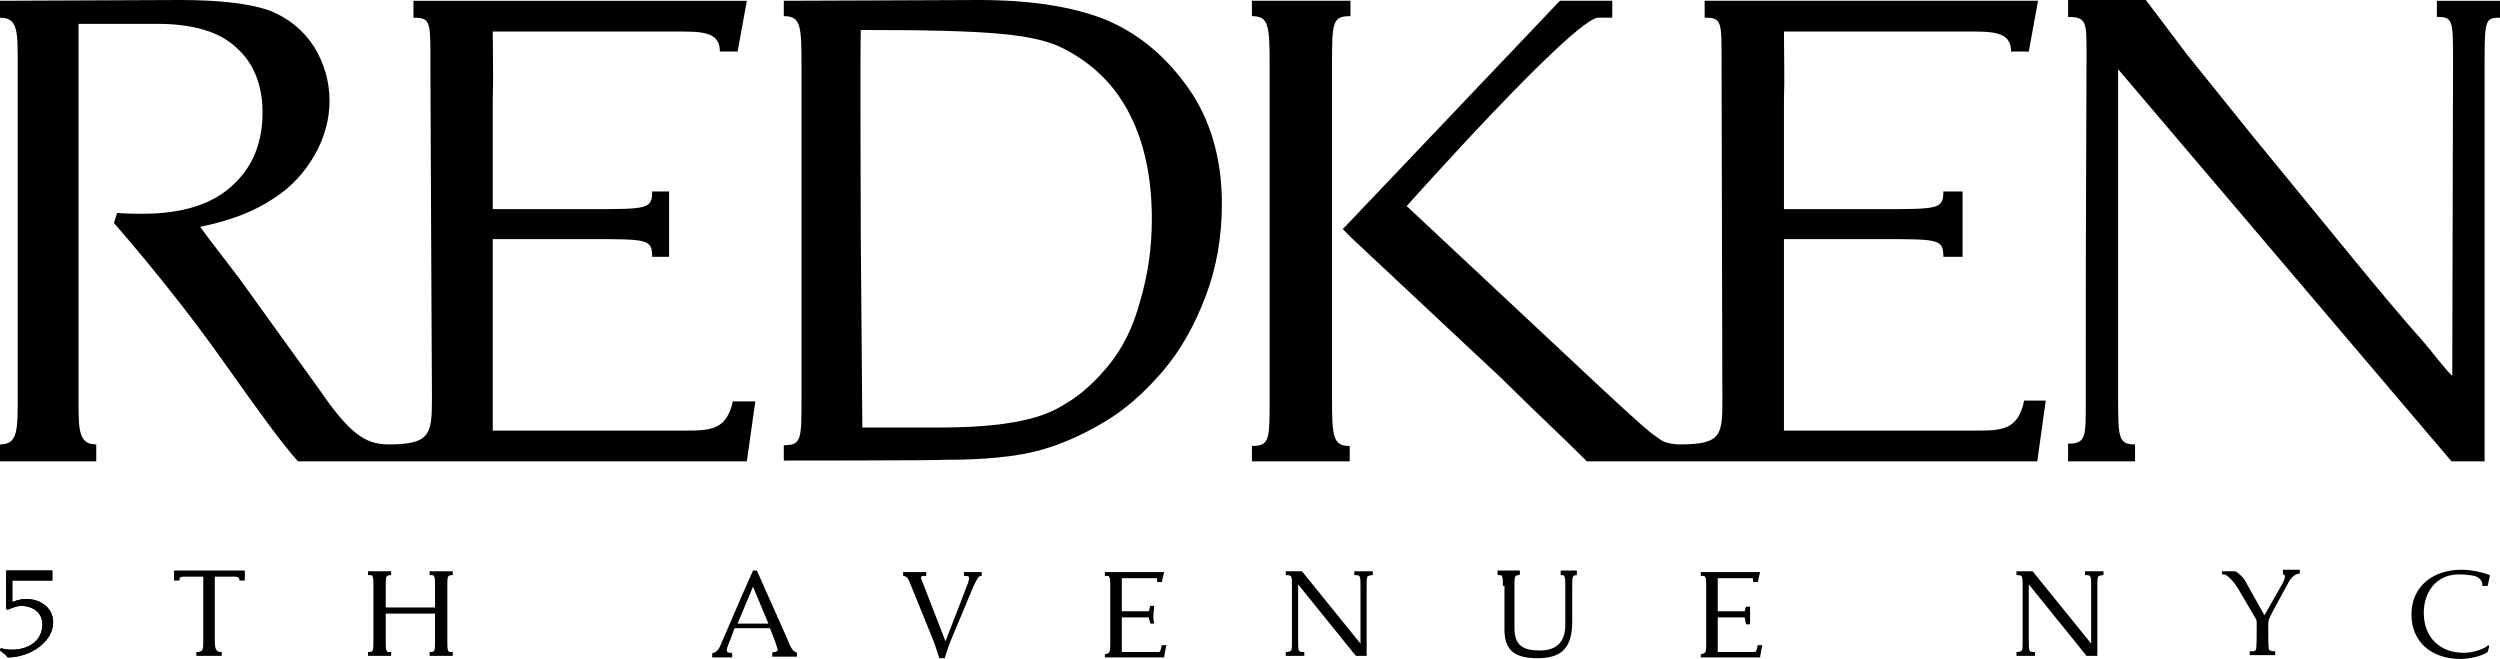
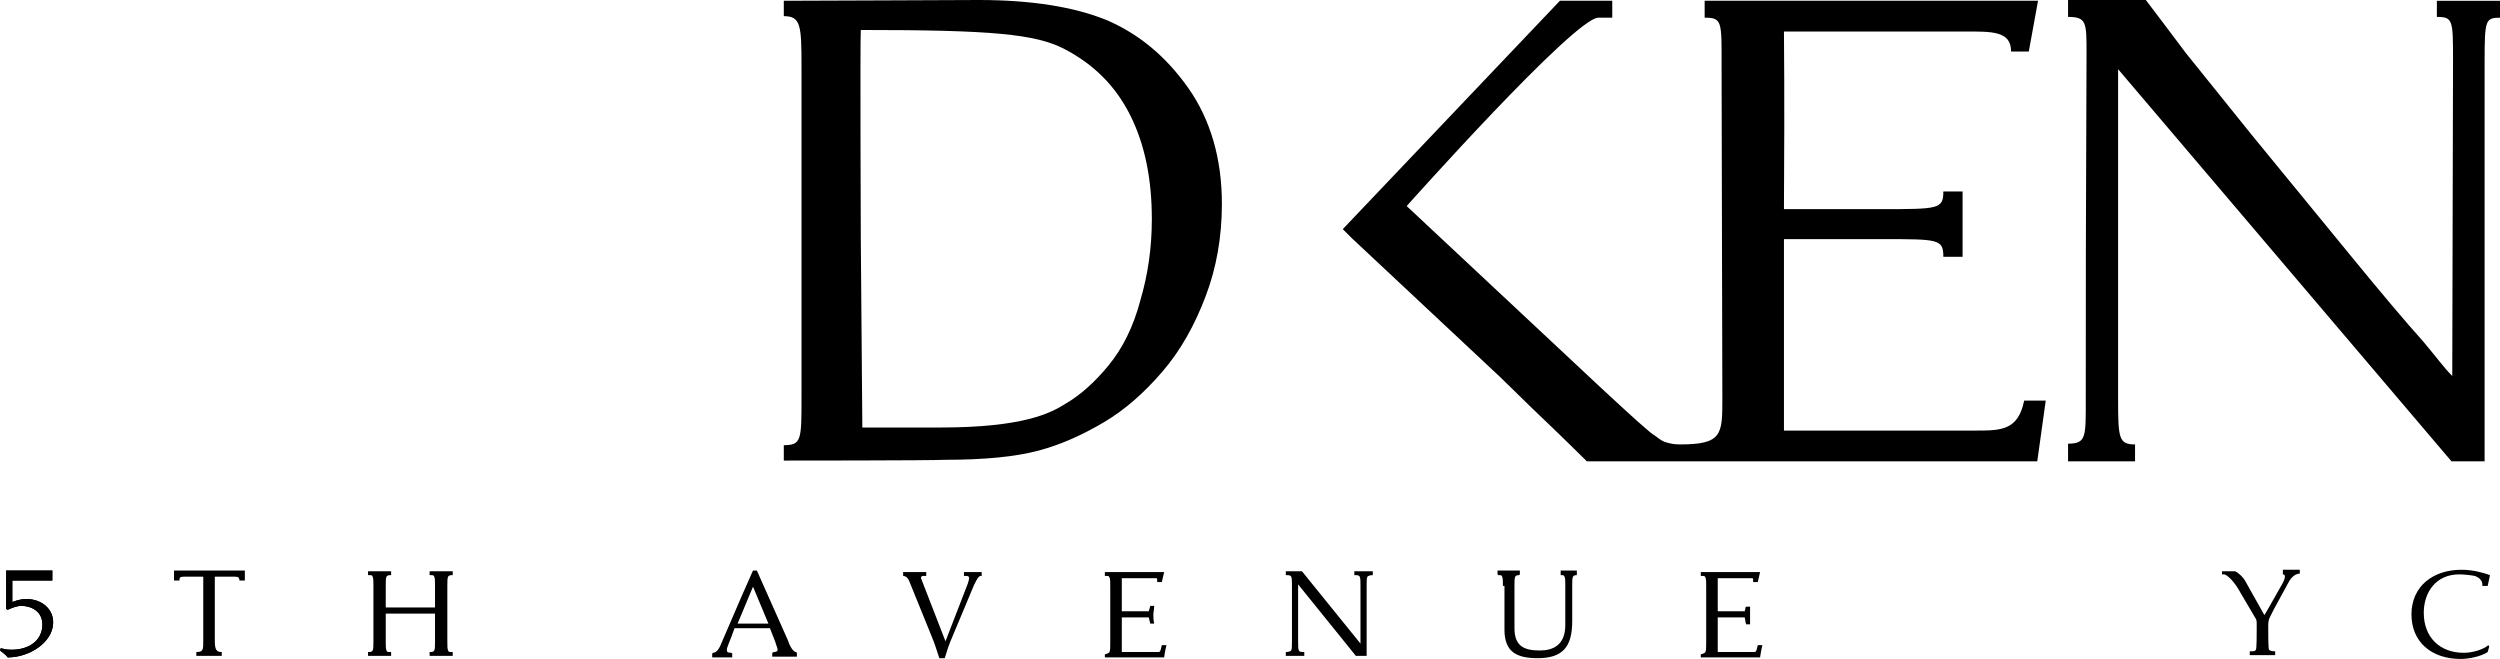
<svg xmlns="http://www.w3.org/2000/svg" width="497" height="131" viewBox="0 0 497 131" fill="none">
  <g clip-path="url(#clip0_407_1770)">
-     <path d="M145.717 79.639C144.493 85.601 141.125 85.601 135.921 85.601C133.472 85.601 129.799 85.601 124.288 85.601C116.635 85.601 104.237 85.601 97.961 85.601C97.961 85.601 97.961 56.099 97.961 47.539C99.033 47.539 114.798 47.539 117.553 47.539C128.727 47.539 129.646 47.539 129.646 51.055C132.401 51.055 133.013 51.055 133.013 51.055V38.062C133.013 38.062 131.176 38.062 129.646 38.062C129.646 41.578 128.727 41.578 117.094 41.578C112.808 41.578 99.033 41.578 97.961 41.578V19.719C98.114 15.592 97.961 11.006 97.961 6.267C99.798 6.267 130.105 6.267 133.778 6.267C139.289 6.267 143.115 6.114 143.115 10.242H146.636L148.472 0.153H91.379H82.196V3.516C85.716 3.516 85.563 4.28 85.563 13.146C85.563 22.012 85.869 73.525 85.869 79.181C85.869 86.365 85.563 88.352 77.144 88.352C72.399 88.352 69.185 85.754 63.522 77.499L47.45 55.182C43.47 49.985 40.868 46.622 39.797 45.093C45.766 43.87 50.511 42.036 54.185 39.59C57.858 37.297 60.614 34.24 62.603 30.725C64.593 27.209 65.511 23.54 65.511 20.024C65.511 16.203 64.44 12.534 62.45 9.324C60.307 5.961 57.399 3.669 53.726 2.14C49.899 0.764 43.929 0 35.817 0C34.593 0 1.837 0.153 0 0.153V3.516C3.674 3.516 3.52 6.42 3.52 13.146C3.52 18.802 3.52 77.958 3.52 78.875C3.52 85.601 3.52 88.352 0 88.352V91.715C9.796 91.715 13.011 91.715 19.133 91.715V88.352C15.613 88.352 15.613 85.448 15.613 79.639C15.613 74.136 15.613 7.032 15.613 4.739C20.204 4.739 26.786 4.739 31.225 4.739C38.266 4.739 43.623 6.267 46.991 9.477C50.511 12.534 52.195 17.12 52.195 22.317C52.195 28.432 50.205 33.323 46.072 36.992C42.093 40.66 36.123 42.495 28.317 42.495C27.092 42.495 25.409 42.495 23.266 42.342L22.654 44.329C26.786 49.068 31.072 54.265 35.511 59.921C38.266 63.436 41.48 67.716 45.154 72.914C51.736 82.238 56.328 88.505 59.236 91.715H148.472L150.156 79.792H145.717V79.639Z" fill="black" />
    <path d="M155.819 91.562V88.505C159.34 88.505 159.34 87.435 159.34 79.028V13.146C159.34 5.044 159.187 3.21 155.819 3.21V0.153C162.554 0.153 191.024 0 194.545 0C205.106 0 213.525 1.376 219.953 3.974C226.382 6.726 231.739 11.159 236.178 17.426C240.617 23.693 242.913 31.489 242.913 40.508C242.913 47.081 241.841 53.195 239.699 58.851C237.556 64.506 234.801 69.551 231.127 73.831C227.453 78.111 223.627 81.474 219.494 83.919C215.361 86.365 211.076 88.352 206.484 89.575C201.892 90.798 195.769 91.41 187.81 91.41C185.208 91.562 155.819 91.562 155.819 91.562ZM171.432 84.99C171.432 84.99 181.687 84.99 186.891 84.99C203.575 84.99 208.933 82.085 211.841 80.251C214.749 78.569 217.657 75.971 220.412 72.608C223.168 69.245 225.311 64.965 226.688 59.768C228.219 54.571 228.984 49.221 228.984 43.565C228.984 35.616 227.607 28.738 224.698 22.929C221.79 17.12 217.504 12.84 211.688 9.783C205.871 6.726 196.994 5.961 171.126 5.961C170.973 8.102 171.126 47.386 171.126 47.386L171.432 84.99Z" fill="black" />
-     <path d="M402.406 79.639C401.182 85.6 397.814 85.6 392.61 85.6C390.161 85.6 386.488 85.6 380.977 85.6C373.324 85.6 360.926 85.6 354.65 85.6C354.65 85.6 354.65 56.099 354.65 47.539C355.722 47.539 371.334 47.539 374.242 47.539C385.416 47.539 386.335 47.539 386.335 51.054C389.09 51.054 390.161 51.054 390.161 51.054V38.061C390.161 38.061 387.865 38.061 386.335 38.061C386.335 41.577 385.416 41.577 373.783 41.577C369.497 41.577 355.722 41.577 354.65 41.577V19.718C354.803 15.591 354.65 11.005 354.65 6.267C356.487 6.267 386.794 6.267 390.467 6.267C395.978 6.267 399.804 6.114 399.804 10.241H403.325L405.161 0.152H348.068H338.885V3.515C342.405 3.515 342.252 4.28 342.252 13.145C342.252 22.011 342.405 73.677 342.405 79.18C342.405 86.365 342.405 88.352 333.987 88.352C332.915 88.352 331.997 88.199 331.078 87.893C330.16 87.588 329.548 86.976 329.088 86.67C328.17 86.212 324.65 83.002 318.374 77.193L279.649 40.966C279.649 40.966 313.017 3.515 317.762 3.515C319.292 3.515 316.384 3.515 320.517 3.515V0.152H310.109L266.944 45.551L268.781 47.386L298.169 74.9L304.751 81.32C311.027 87.282 315.466 91.715 315.466 91.715H325.109C328.935 91.715 332.609 91.715 333.833 91.715C336.283 91.715 333.833 91.715 333.833 91.715C344.548 91.715 347.303 91.715 347.915 91.715C384.804 91.715 389.855 91.715 391.539 91.715C393.222 91.715 405.008 91.715 405.008 91.715L406.692 79.639H402.406Z" fill="black" />
+     <path d="M402.406 79.639C401.182 85.6 397.814 85.6 392.61 85.6C390.161 85.6 386.488 85.6 380.977 85.6C373.324 85.6 360.926 85.6 354.65 85.6C354.65 85.6 354.65 56.099 354.65 47.539C355.722 47.539 371.334 47.539 374.242 47.539C385.416 47.539 386.335 47.539 386.335 51.054C389.09 51.054 390.161 51.054 390.161 51.054V38.061C390.161 38.061 387.865 38.061 386.335 38.061C386.335 41.577 385.416 41.577 373.783 41.577C369.497 41.577 355.722 41.577 354.65 41.577C354.803 15.591 354.65 11.005 354.65 6.267C356.487 6.267 386.794 6.267 390.467 6.267C395.978 6.267 399.804 6.114 399.804 10.241H403.325L405.161 0.152H348.068H338.885V3.515C342.405 3.515 342.252 4.28 342.252 13.145C342.252 22.011 342.405 73.677 342.405 79.18C342.405 86.365 342.405 88.352 333.987 88.352C332.915 88.352 331.997 88.199 331.078 87.893C330.16 87.588 329.548 86.976 329.088 86.67C328.17 86.212 324.65 83.002 318.374 77.193L279.649 40.966C279.649 40.966 313.017 3.515 317.762 3.515C319.292 3.515 316.384 3.515 320.517 3.515V0.152H310.109L266.944 45.551L268.781 47.386L298.169 74.9L304.751 81.32C311.027 87.282 315.466 91.715 315.466 91.715H325.109C328.935 91.715 332.609 91.715 333.833 91.715C336.283 91.715 333.833 91.715 333.833 91.715C344.548 91.715 347.303 91.715 347.915 91.715C384.804 91.715 389.855 91.715 391.539 91.715C393.222 91.715 405.008 91.715 405.008 91.715L406.692 79.639H402.406Z" fill="black" />
    <path d="M411.131 91.562V88.2C414.804 88.2 414.651 86.824 414.651 79.181C414.651 52.278 414.651 50.749 414.804 10.547C414.804 4.433 414.804 3.363 411.131 3.363C411.131 2.14 411.131 0 411.131 0H426.59C426.59 0 432.866 8.254 434.55 10.547L447.713 26.903L466.999 50.443C473.122 57.934 478.02 63.742 481.847 68.022C484.296 70.927 485.826 73.067 487.51 74.748C487.51 74.748 487.663 17.884 487.663 12.229C487.663 3.974 487.663 3.363 484.449 3.363V0.153H497.153V3.516C494.092 3.516 493.939 3.821 493.939 12.382C493.939 18.037 493.939 91.715 493.939 91.715H487.357L421.08 13.757C421.08 13.757 421.08 73.678 421.08 79.487C421.08 87.129 421.233 88.352 424.447 88.352V91.715H411.131V91.562Z" fill="black" />
    <path d="M40.409 114.644H36.583C35.817 114.644 35.664 114.797 35.664 115.408H34.593V113.421H48.675V115.408H47.603C47.603 114.797 47.297 114.644 46.685 114.644H42.705V127.331C42.705 129.165 43.011 129.624 44.083 129.624C44.083 130.235 44.083 130.388 44.083 130.388H39.032C39.032 130.388 39.032 130.083 39.032 129.624C40.409 129.624 40.409 129.165 40.409 127.331V114.644ZM39.032 130.388C39.032 130.388 39.032 130.083 39.032 129.624V130.388ZM39.032 130.388C39.032 130.388 39.032 130.083 39.032 129.624Z" fill="black" />
    <path d="M88.931 127.484C88.931 128.402 88.931 129.013 89.084 129.319C89.237 129.624 89.237 129.624 89.849 129.624H90.002V130.389H85.41V129.624H85.563C86.175 129.624 86.175 129.472 86.329 129.319C86.482 129.013 86.482 128.402 86.482 127.484V121.981H76.686V127.484C76.686 128.402 76.686 129.013 76.839 129.319C76.992 129.624 76.992 129.624 77.604 129.624H77.757V130.389H73.165V129.624H73.318C73.93 129.624 73.93 129.472 74.083 129.319C74.237 129.013 74.237 128.402 74.237 127.484V116.479C74.237 115.561 74.237 114.95 74.083 114.644C73.93 114.339 73.93 114.339 73.318 114.339H73.165V113.574H77.757V114.339H77.604C76.992 114.339 76.992 114.491 76.839 114.644C76.686 114.95 76.686 115.561 76.686 116.479V120.759H86.482V116.479C86.482 115.561 86.482 114.95 86.329 114.644C86.175 114.339 86.175 114.339 85.563 114.339H85.41V113.574H90.002V114.339H89.849C89.237 114.339 89.237 114.491 89.084 114.644C88.931 114.95 88.931 115.561 88.931 116.479V127.484Z" fill="black" />
    <path d="M156.585 127.178C156.738 127.637 157.044 128.401 157.351 128.86C157.657 129.318 157.963 129.624 158.269 129.624L158.422 129.777V130.541H153.524V129.777L153.83 129.624C154.289 129.624 154.595 129.471 154.595 129.165C154.595 128.86 154.289 128.248 154.136 127.637L153.065 124.885H146.024L145.412 126.567C145.259 127.025 144.493 128.707 144.493 129.165C144.493 129.624 144.646 129.777 145.412 129.777L145.565 129.93V130.694H141.585V129.93L141.738 129.777C142.35 129.777 142.809 129.165 143.116 128.554L147.401 118.618C148.167 116.937 148.932 115.102 149.697 113.421H150.463L156.585 127.178ZM152.759 123.968L149.697 116.631L146.636 123.968H152.759Z" fill="black" />
    <path d="M187.962 127.484L192.401 116.019C192.861 114.644 192.707 114.491 191.942 114.491H191.636V113.727H195.156V114.491H195.003C194.544 114.491 194.238 115.102 193.626 116.325L189.34 126.567C188.728 127.942 188.269 129.318 187.809 130.847H186.738C186.279 129.471 185.82 127.942 185.36 126.872L180.768 115.561C180.462 114.797 180.156 114.644 179.697 114.491H179.544V113.727H184.136V114.491H183.677C183.217 114.491 182.911 114.644 183.217 115.255L187.962 127.484Z" fill="black" />
    <path d="M220.719 116.631C220.719 115.714 220.719 115.102 220.566 114.797C220.413 114.491 220.413 114.491 219.801 114.491H219.647V113.727H231.433L230.974 115.714H230.056V115.561C230.056 115.255 230.056 114.949 229.903 114.949C228.678 114.949 223.78 114.949 223.015 114.949V121.522H228.372L228.678 120.452H229.444C229.444 121.522 229.291 121.369 229.291 122.287C229.291 123.204 229.291 123.051 229.444 123.968H228.678L228.372 122.745C228.372 122.745 223.78 122.745 223.015 122.745V129.624C223.627 129.624 229.597 129.624 230.056 129.624C230.515 129.624 230.668 129.777 230.974 128.248H231.893C231.586 129.471 231.433 130.694 231.433 130.694H219.647V130.082C219.647 130.082 220.413 129.93 220.566 129.624C220.719 129.318 220.719 128.707 220.719 127.79V116.631V116.631Z" fill="black" />
    <path d="M339.191 116.631C339.191 115.714 339.191 115.102 339.038 114.797C338.884 114.491 338.884 114.491 338.272 114.491H338.119V113.727H349.905L349.446 115.714H348.528V115.561C348.528 115.255 348.528 114.949 348.374 114.949C347.15 114.949 342.252 114.949 341.487 114.949V121.522H346.844C346.844 121.522 346.997 121.064 346.997 120.758L347.15 120.605H347.915C347.915 121.675 347.915 121.522 347.915 122.44C347.915 123.357 347.915 123.204 347.915 124.121H347.15L346.997 123.662C346.997 123.357 346.844 122.745 346.844 122.745C346.844 122.745 342.252 122.745 341.487 122.745V129.624C342.099 129.624 348.068 129.624 348.528 129.624C348.987 129.624 349.14 129.777 349.446 128.248H350.364C350.058 129.471 349.905 130.694 349.905 130.694H338.119V130.082C338.119 130.082 338.884 129.93 339.038 129.624C339.191 129.318 339.191 128.707 339.191 127.79V116.631V116.631Z" fill="black" />
    <path d="M256.842 116.479C256.842 115.561 256.842 114.95 256.689 114.644C256.536 114.339 256.229 114.339 255.617 114.339V113.574C256.689 113.574 258.372 113.574 258.832 113.574L270.464 127.943V116.479C270.464 115.561 270.464 114.95 270.311 114.644C270.158 114.339 269.852 114.339 269.24 114.339V113.574C270.158 113.574 271.842 113.574 272.913 113.574V114.339C272.301 114.339 271.995 114.491 271.842 114.644C271.689 114.95 271.689 115.561 271.689 116.479V130.389H269.546L258.066 116.173V127.484C258.066 128.402 258.066 129.013 258.219 129.319C258.372 129.624 258.678 129.624 259.291 129.624V130.389C258.219 130.389 256.536 130.389 255.617 130.389V129.624C256.229 129.624 256.536 129.472 256.689 129.319C256.842 129.013 256.842 128.402 256.842 127.484V116.479Z" fill="black" />
-     <path d="M402.101 116.479C402.101 115.561 402.101 114.95 401.947 114.644C401.794 114.339 401.488 114.339 400.876 114.339V113.574C401.947 113.574 403.631 113.574 404.09 113.574L415.723 127.943V116.479C415.723 115.561 415.723 114.95 415.57 114.644C415.417 114.339 415.111 114.339 414.499 114.339V113.574C415.417 113.574 417.101 113.574 418.172 113.574V114.339C417.56 114.339 417.254 114.491 417.101 114.644C416.948 114.95 416.948 115.561 416.948 116.479V130.389H414.805L403.325 116.173V127.484C403.325 128.402 403.325 129.013 403.478 129.319C403.631 129.624 403.937 129.624 404.55 129.624V130.389C403.478 130.389 401.794 130.389 400.876 130.389V129.624C401.488 129.624 401.794 129.472 401.947 129.319C402.101 129.013 402.101 128.402 402.101 127.484V116.479V116.479Z" fill="black" />
    <path d="M298.781 116.478C298.781 115.561 298.781 114.949 298.628 114.644C298.475 114.338 298.475 114.338 297.863 114.338L297.71 114.185V113.421H302.149V114.185L301.996 114.338C301.384 114.338 301.384 114.491 301.23 114.644C301.077 114.949 301.077 115.561 301.077 116.478V124.885C301.077 128.401 302.914 129.318 306.129 129.318C308.731 129.318 311.18 128.248 311.18 124.274V116.478C311.18 115.561 311.18 114.949 311.027 114.644C310.874 114.338 310.874 114.338 310.261 114.338V114.185V113.421C313.169 113.421 311.945 113.421 313.476 113.421V114.185V114.338C312.863 114.338 312.863 114.491 312.71 114.644C312.557 114.949 312.557 115.561 312.557 116.478V123.51C312.557 128.707 310.567 130.847 305.669 130.847C301.537 130.847 299.088 129.624 299.088 125.191V116.478H298.781Z" fill="black" />
    <path d="M494.551 129.624C493.173 130.542 490.724 131 489.194 131C483.377 131 479.397 127.637 479.397 122.134C479.397 119.383 480.469 117.09 482.306 115.561C484.142 114.033 486.591 113.269 489.347 113.269C491.643 113.269 493.785 113.88 495.01 114.339L494.551 116.479H493.479C493.479 116.479 493.785 115.103 491.949 114.491C491.183 114.339 489.806 114.186 488.887 114.186C484.295 114.186 481.846 117.701 481.846 121.829C481.846 126.72 485.061 129.777 489.806 129.777C491.49 129.777 493.632 129.166 494.704 128.249L494.857 128.554L494.551 129.624Z" fill="black" />
    <path d="M2.449 115.408V119.688C2.449 119.688 3.827 119.077 5.204 119.077C8.265 119.077 10.714 121.064 10.561 123.968C10.408 127.637 5.97 130.694 1.531 130.694C1.225 130.235 0.612 129.777 0 129.318L0.153 128.86C0.765 129.013 1.225 129.165 2.296 129.165C5.816 129.165 8.265 127.331 8.419 124.427C8.572 121.37 5.97 120.452 4.286 120.452C3.214 120.452 2.296 120.911 1.531 121.217L1.225 121.064V113.421H10.408V115.408H2.449V115.408Z" fill="black" />
    <path d="M2.449 115.408V119.688C2.449 119.688 3.827 119.077 5.204 119.077C8.265 119.077 10.714 121.064 10.561 123.968C10.408 127.637 5.97 130.694 1.531 130.694C1.225 130.235 0.612 129.777 0 129.318L0.153 128.86C0.765 129.013 1.225 129.165 2.296 129.165C5.816 129.165 8.265 127.331 8.419 124.427C8.572 121.37 5.97 120.452 4.286 120.452C3.214 120.452 2.296 120.911 1.531 121.217L1.225 121.064V113.421H10.408V115.408H2.449V115.408Z" fill="black" />
    <path d="M453.835 113.421V114.186C453.835 114.186 454.754 114.033 453.835 115.867L450.621 121.523L450.162 122.287L446.641 116.02C446.335 115.409 446.029 114.95 445.57 114.491C444.804 113.727 444.345 113.574 444.345 113.574H441.743V114.186H442.202C442.815 114.339 444.192 115.561 445.417 117.854L448.478 123.052C448.631 123.357 448.631 123.663 448.631 123.969V125.344C448.631 126.262 448.631 128.86 448.478 129.166C448.325 129.472 448.019 129.472 447.407 129.472H447.253V130.236H452.305V129.472H452.152C451.539 129.472 451.233 129.319 451.08 129.166C450.927 128.86 450.927 126.262 450.927 125.344V124.274C450.927 123.51 451.08 123.052 451.233 122.746L451.845 121.523L451.998 121.217L454.907 115.867C455.519 114.644 456.437 114.033 457.203 114.033C457.203 113.574 457.203 113.269 457.203 113.269H453.835V113.421Z" fill="black" />
-     <path d="M268.475 3.21V0.152C268.475 0.152 261.74 0.152 256.842 0.152C253.322 0.152 250.567 0.152 248.883 0.152V3.21C252.25 3.21 252.403 5.044 252.403 13.145V79.18C252.403 87.435 252.403 88.658 248.883 88.658V91.715C248.883 91.715 252.556 91.715 257.301 91.715C260.975 91.715 266.791 91.715 268.322 91.715V88.658C264.955 88.658 264.802 86.823 264.802 78.875V12.687C264.802 4.28 264.955 3.21 268.475 3.21Z" fill="black" />
  </g>
  <defs>
    <clipPath id="clip0_407_1770">
      <rect width="497" height="131" fill="white" />
    </clipPath>
  </defs>
</svg>